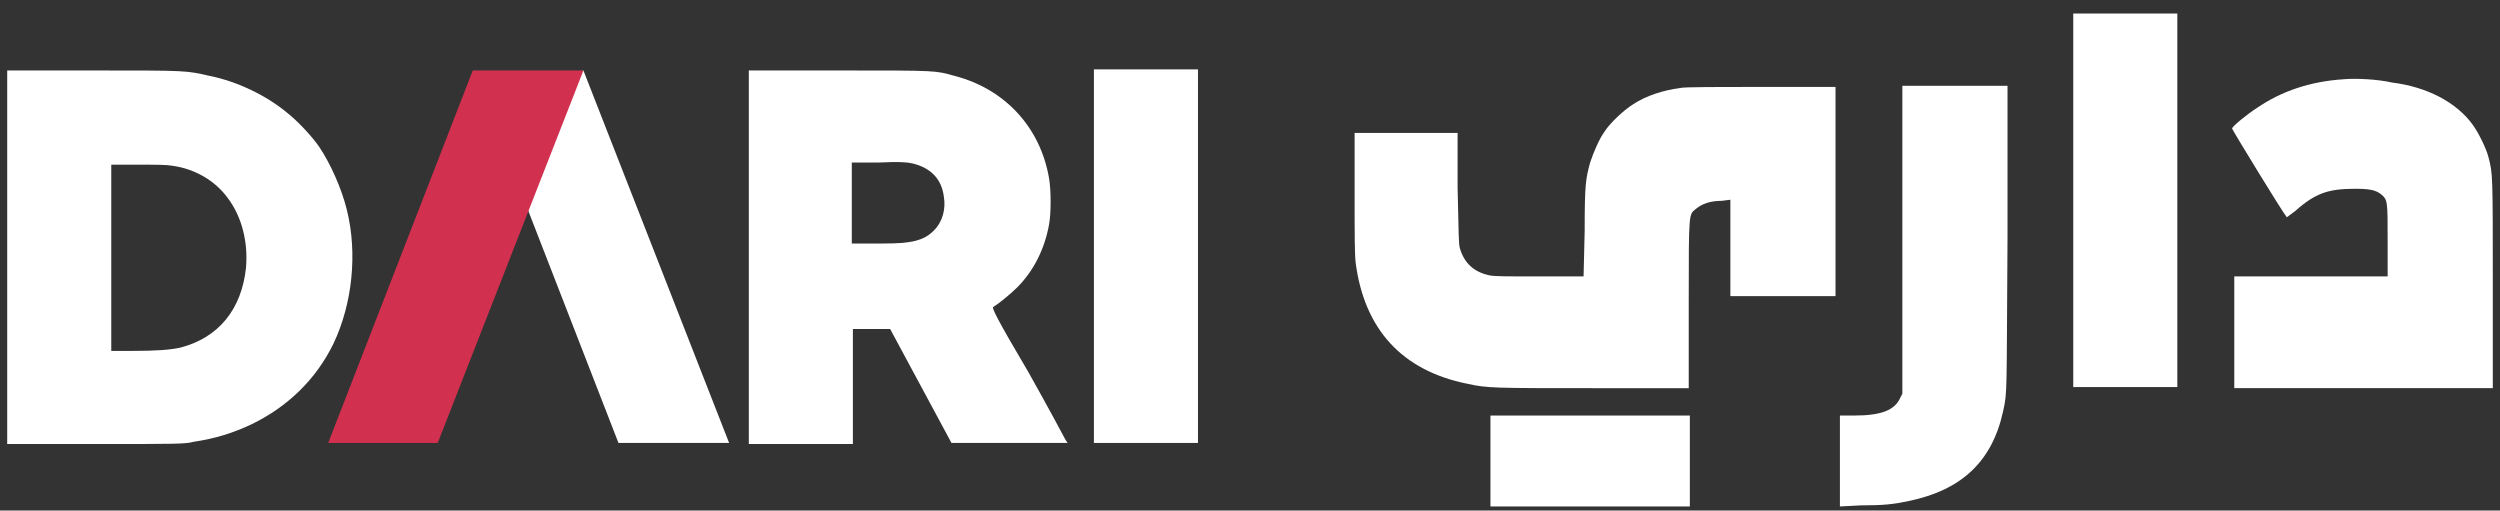
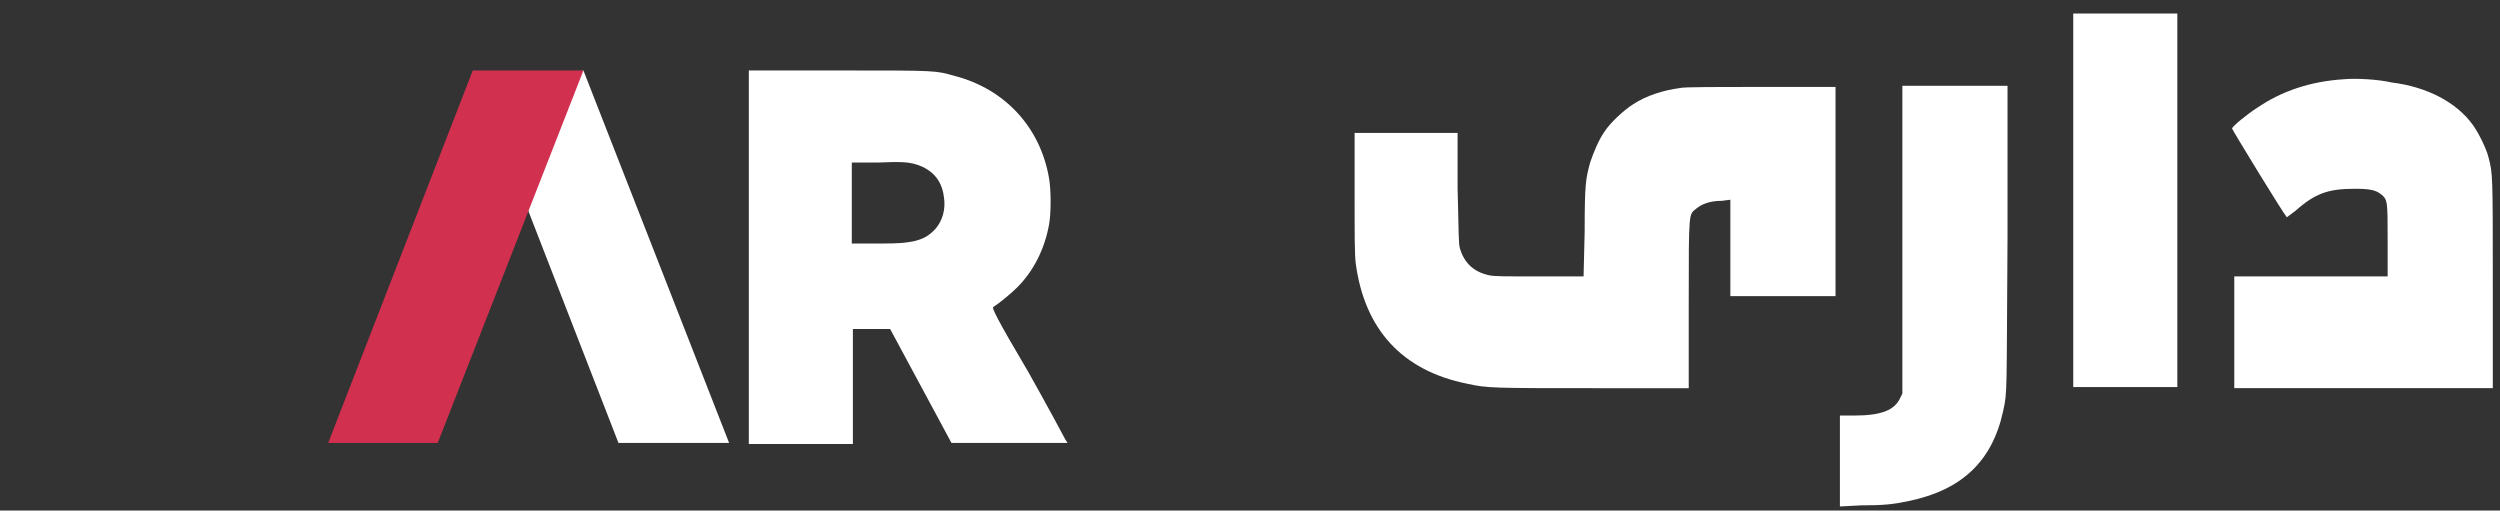
<svg xmlns="http://www.w3.org/2000/svg" width="142" height="29" viewBox="0 0 142 29" fill="none">
  <rect x="0" y="0" width="142" height="29" fill="#333333" stroke="none" />
-   <path d="M9.805 9.416C11.111 9.603 12.231 10.287 12.916 11.221C13.725 12.278 14.098 13.71 13.974 15.203C13.725 17.567 12.418 19.185 10.24 19.745C9.68 19.87 8.871 19.932 7.503 19.932H6.32V14.643V9.354H7.814C8.934 9.354 9.431 9.354 9.805 9.416ZM0.409 14.581V25.221H5.449C9.929 25.221 10.551 25.221 10.987 25.096C12.231 24.91 13.227 24.599 14.285 24.101C16.338 23.105 17.956 21.55 18.951 19.496C20.009 17.256 20.32 14.394 19.698 11.905C19.387 10.661 18.765 9.292 18.142 8.358C17.769 7.798 16.898 6.865 16.338 6.43C15.156 5.434 13.476 4.625 11.92 4.314C10.551 4.003 10.676 4.003 5.325 4.003H0.409V14.581Z" fill="white" />
  <path d="M51.867 9.292C52.862 9.541 53.484 10.163 53.609 11.159C53.733 11.843 53.547 12.59 53.049 13.087C52.738 13.399 52.426 13.585 51.867 13.71C51.493 13.772 51.306 13.834 49.938 13.834H48.382V11.532V9.23H49.938C51.182 9.167 51.618 9.23 51.867 9.292ZM42.595 25.221H45.52H48.444V21.985V18.687H49.502H50.56L52.302 21.923L54.044 25.159H57.342H60.64L60.515 24.972C60.453 24.847 59.52 23.105 58.4 21.114C56.595 18.065 56.346 17.505 56.409 17.443C56.72 17.256 57.404 16.696 57.778 16.323C58.711 15.39 59.333 14.145 59.582 12.776C59.706 12.154 59.706 10.785 59.582 10.101C59.084 7.238 57.093 5.061 54.231 4.314C53.111 4.003 53.298 4.003 47.76 4.003H42.533V25.221H42.595Z" fill="white" />
  <path d="M27.538 5.621L33.138 4.003L41.414 25.159H35.129L27.538 5.621Z" fill="white" />
-   <path d="M68.045 3.941H62.134V25.159H68.045V3.941Z" fill="white" />
  <path d="M133.129 4.501C131.2 4.625 129.582 5.185 128.213 6.119C127.716 6.43 126.782 7.176 126.782 7.301C126.782 7.363 129.707 12.154 129.893 12.341C129.893 12.341 130.142 12.154 130.391 11.967C131.511 10.972 132.258 10.723 133.751 10.723C134.56 10.723 134.933 10.785 135.244 11.034C135.618 11.345 135.618 11.408 135.618 13.648V15.701H131.262H126.907V18.874V22.047H134.249H141.591V16.199C141.591 9.914 141.591 9.852 141.342 8.919C141.218 8.421 140.782 7.55 140.471 7.114C139.538 5.808 137.858 4.936 135.867 4.688C135.058 4.501 133.813 4.439 133.129 4.501Z" fill="white" />
  <path d="M95.422 4.999C94.489 5.123 93.493 5.434 92.747 5.932C92.249 6.243 91.44 6.99 91.129 7.488C90.818 7.923 90.507 8.67 90.32 9.23C90.071 10.163 90.009 10.412 90.009 13.15L89.947 15.701H87.458C85.467 15.701 84.907 15.701 84.596 15.639C83.725 15.452 83.165 14.954 82.916 14.083C82.853 13.834 82.853 13.399 82.791 10.661V7.55H79.867H76.942V10.91C76.942 13.523 76.942 14.394 77.005 14.954C77.502 18.688 79.618 21.052 83.351 21.799C84.471 22.048 84.845 22.048 90.507 22.048H95.92V17.256C95.92 11.843 95.92 12.216 96.356 11.843C96.667 11.594 97.102 11.408 97.787 11.408L98.285 11.345V14.083V16.821H101.271H104.258V10.848V4.937H100.027C97.725 4.937 95.609 4.937 95.422 4.999Z" fill="white" />
  <path d="M108.054 13.647V22.358L107.929 22.607C107.618 23.292 106.871 23.603 105.316 23.603H104.507V26.216V28.767L105.689 28.705C106.996 28.705 107.556 28.643 108.427 28.456C111.414 27.834 113.156 26.216 113.778 23.354C114.027 22.234 113.965 22.421 114.027 13.461V4.874H111.04H108.054V13.647Z" fill="white" />
  <path d="M123.672 0.768H117.761V21.985H123.672V0.768Z" fill="white" />
-   <path d="M95.983 23.603H84.658V28.767H95.983V23.603Z" fill="white" />
  <path d="M33.138 4.003H26.854L18.641 25.159H24.863L33.138 4.003Z" fill="#D1304E" />
</svg>